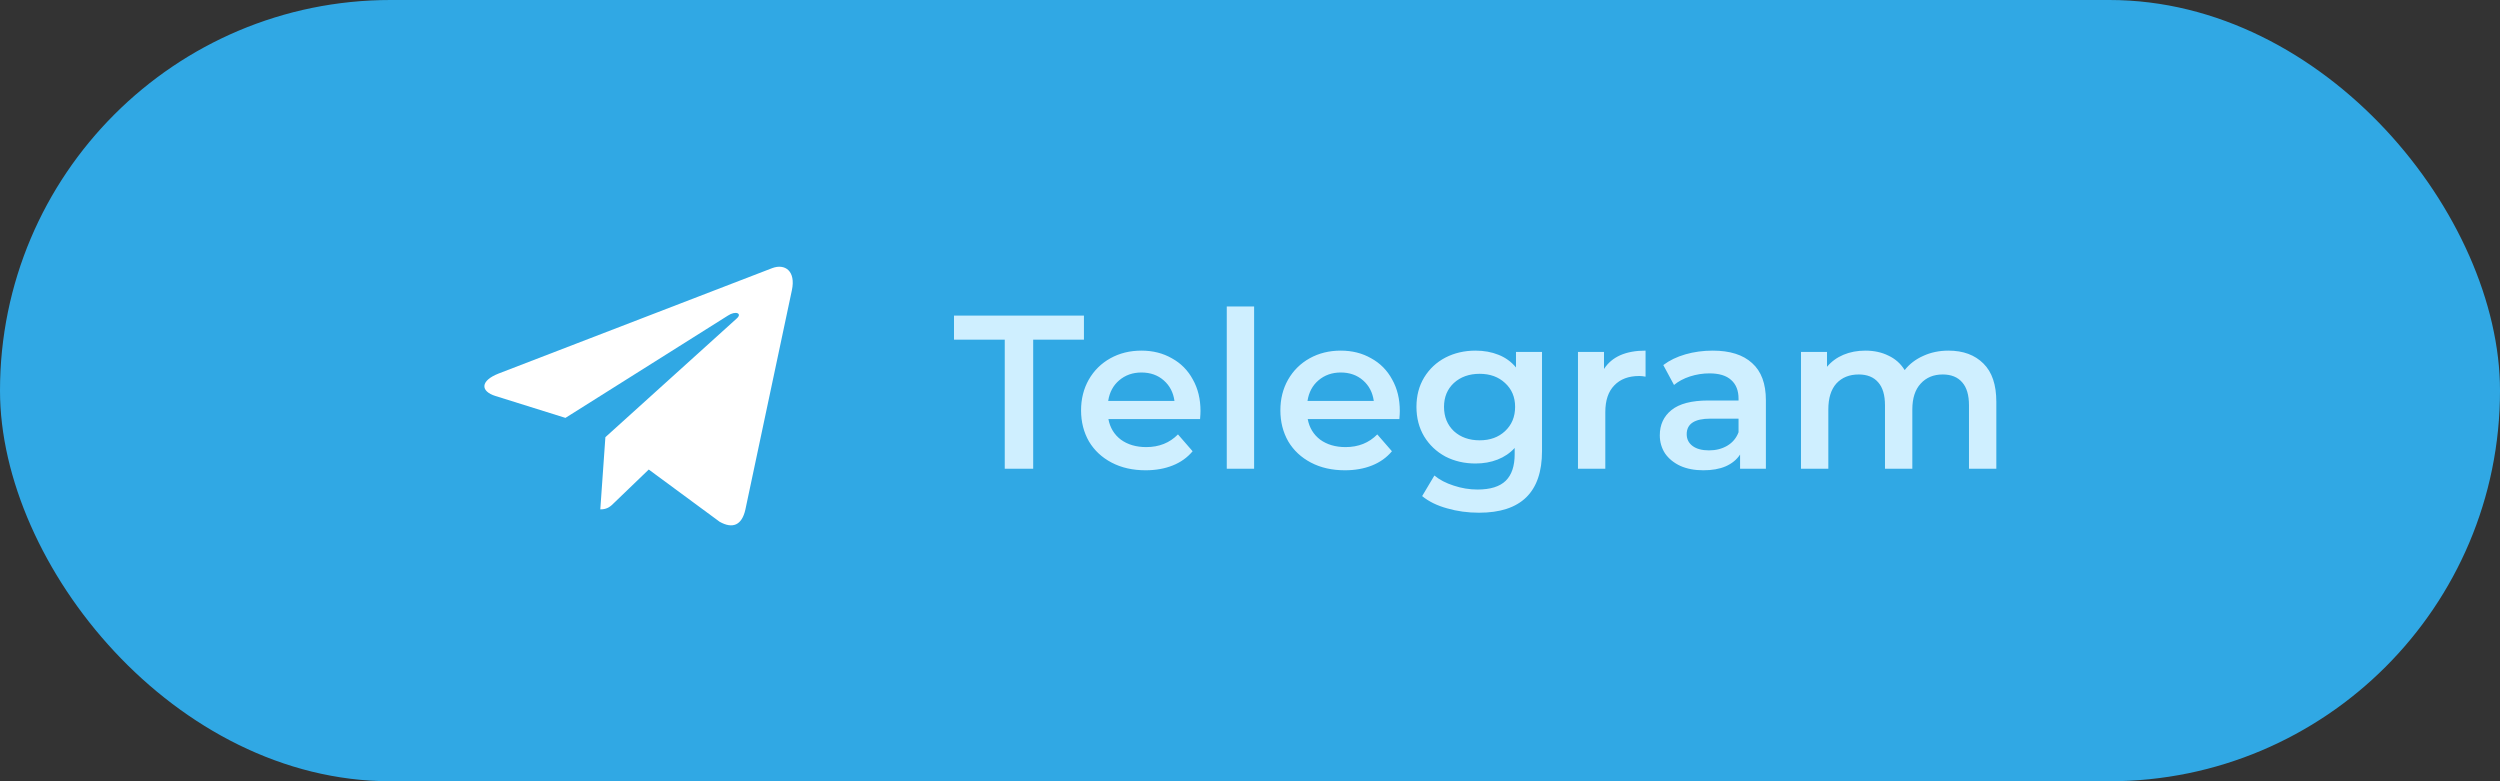
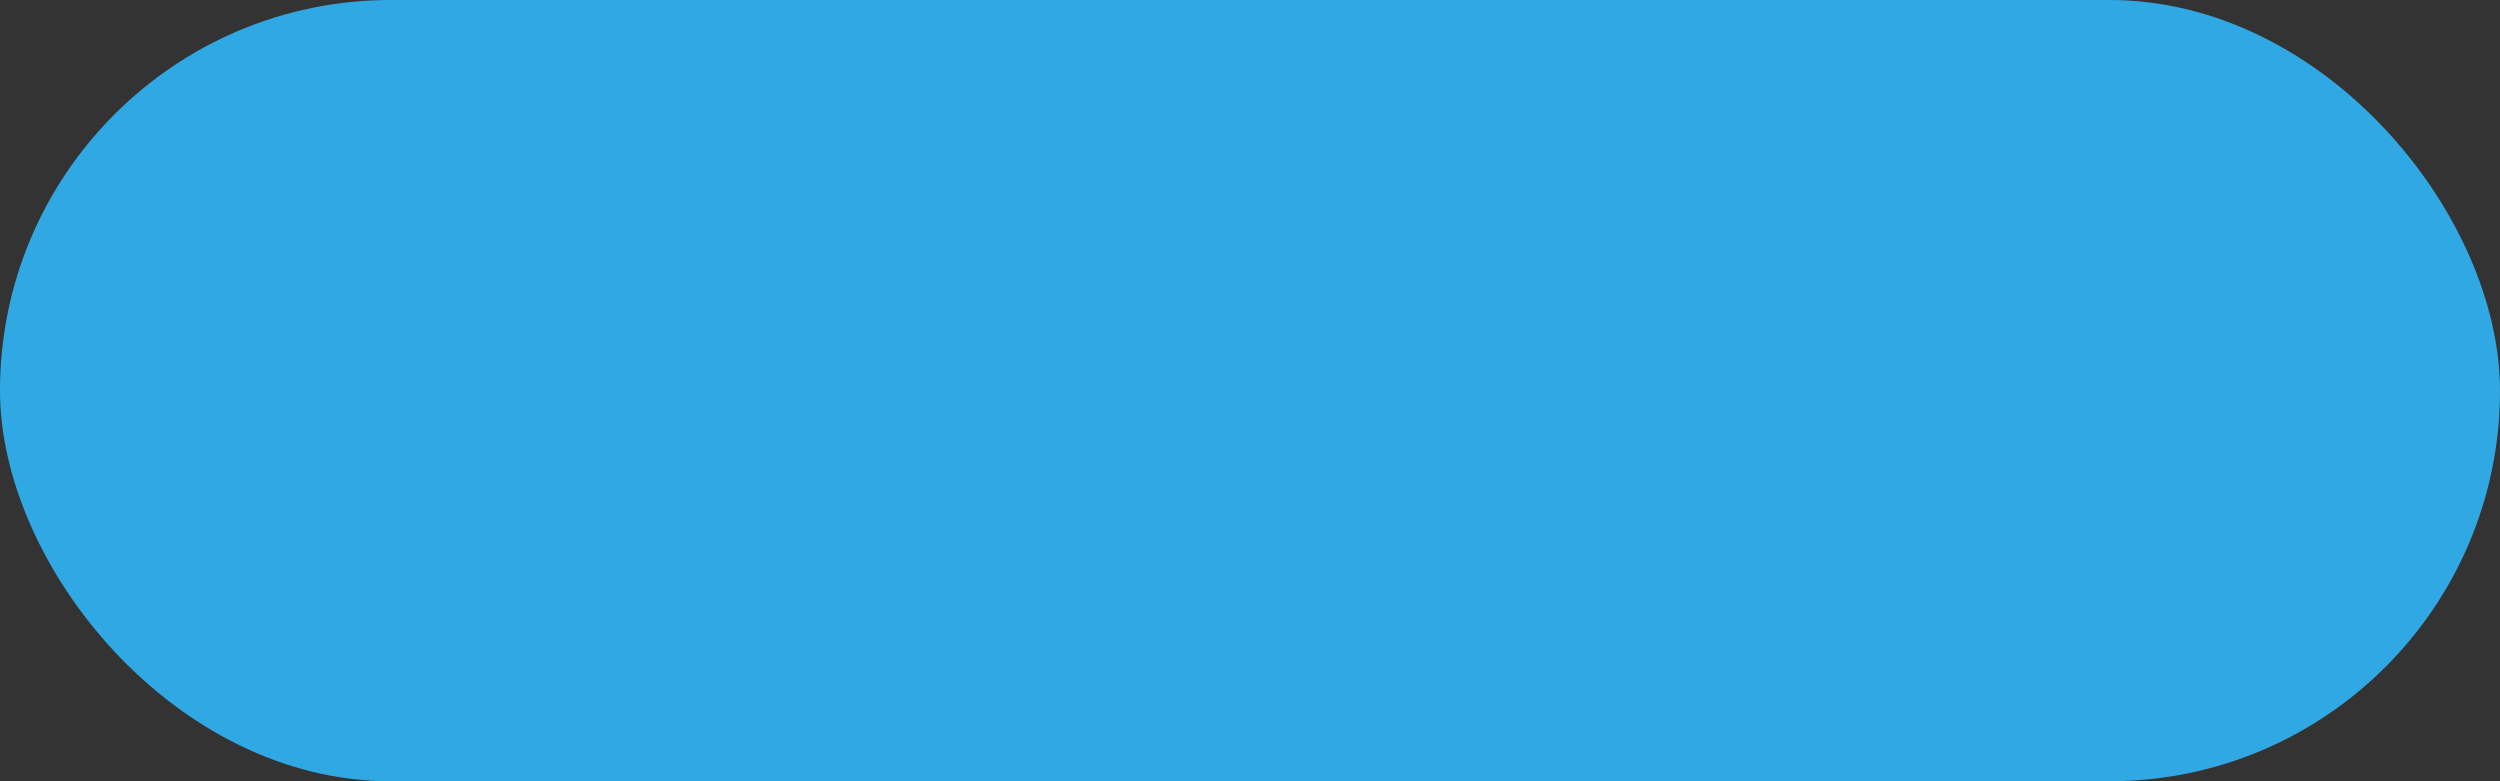
<svg xmlns="http://www.w3.org/2000/svg" width="160" height="50" viewBox="0 0 160 50" fill="none">
  <rect x="0" y="0" width="160" height="50" fill="#333333" stroke="none" />
  <rect width="160" height="50" rx="25" fill="#30A8E4" />
-   <path d="M64.304 21.74H61.056V20.2H69.372V21.74H66.124V30H64.304V21.74ZM76.832 26.304C76.832 26.425 76.823 26.598 76.804 26.822H70.938C71.041 27.373 71.307 27.811 71.736 28.138C72.175 28.455 72.716 28.614 73.36 28.614C74.182 28.614 74.858 28.343 75.39 27.802L76.328 28.88C75.992 29.281 75.568 29.585 75.054 29.79C74.541 29.995 73.962 30.098 73.318 30.098C72.497 30.098 71.774 29.935 71.148 29.608C70.523 29.281 70.038 28.829 69.692 28.25C69.356 27.662 69.188 26.999 69.188 26.262C69.188 25.534 69.352 24.881 69.678 24.302C70.014 23.714 70.476 23.257 71.064 22.93C71.652 22.603 72.315 22.44 73.052 22.44C73.78 22.44 74.429 22.603 74.998 22.93C75.577 23.247 76.025 23.7 76.342 24.288C76.669 24.867 76.832 25.539 76.832 26.304ZM73.052 23.84C72.492 23.84 72.016 24.008 71.624 24.344C71.242 24.671 71.008 25.109 70.924 25.66H75.166C75.092 25.119 74.863 24.68 74.48 24.344C74.098 24.008 73.622 23.84 73.052 23.84ZM78.513 19.612H80.263V30H78.513V19.612ZM89.588 26.304C89.588 26.425 89.579 26.598 89.56 26.822H83.694C83.797 27.373 84.063 27.811 84.492 28.138C84.931 28.455 85.472 28.614 86.116 28.614C86.937 28.614 87.614 28.343 88.146 27.802L89.084 28.88C88.748 29.281 88.323 29.585 87.81 29.79C87.297 29.995 86.718 30.098 86.074 30.098C85.253 30.098 84.529 29.935 83.904 29.608C83.279 29.281 82.793 28.829 82.448 28.25C82.112 27.662 81.944 26.999 81.944 26.262C81.944 25.534 82.107 24.881 82.434 24.302C82.77 23.714 83.232 23.257 83.82 22.93C84.408 22.603 85.071 22.44 85.808 22.44C86.536 22.44 87.185 22.603 87.754 22.93C88.333 23.247 88.781 23.7 89.098 24.288C89.425 24.867 89.588 25.539 89.588 26.304ZM85.808 23.84C85.248 23.84 84.772 24.008 84.38 24.344C83.997 24.671 83.764 25.109 83.68 25.66H87.922C87.847 25.119 87.619 24.68 87.236 24.344C86.853 24.008 86.377 23.84 85.808 23.84ZM98.689 22.524V28.866C98.689 31.498 97.345 32.814 94.657 32.814C93.938 32.814 93.257 32.721 92.613 32.534C91.969 32.357 91.437 32.095 91.017 31.75L91.801 30.434C92.128 30.705 92.538 30.919 93.033 31.078C93.537 31.246 94.046 31.33 94.559 31.33C95.38 31.33 95.982 31.143 96.365 30.77C96.748 30.397 96.939 29.827 96.939 29.062V28.67C96.64 28.997 96.276 29.244 95.847 29.412C95.418 29.58 94.946 29.664 94.433 29.664C93.724 29.664 93.08 29.515 92.501 29.216C91.932 28.908 91.479 28.479 91.143 27.928C90.816 27.377 90.653 26.747 90.653 26.038C90.653 25.329 90.816 24.703 91.143 24.162C91.479 23.611 91.932 23.187 92.501 22.888C93.08 22.589 93.724 22.44 94.433 22.44C94.974 22.44 95.464 22.529 95.903 22.706C96.351 22.883 96.724 23.154 97.023 23.518V22.524H98.689ZM94.699 28.18C95.362 28.18 95.903 27.984 96.323 27.592C96.752 27.191 96.967 26.673 96.967 26.038C96.967 25.413 96.752 24.904 96.323 24.512C95.903 24.12 95.362 23.924 94.699 23.924C94.027 23.924 93.476 24.12 93.047 24.512C92.627 24.904 92.417 25.413 92.417 26.038C92.417 26.673 92.627 27.191 93.047 27.592C93.476 27.984 94.027 28.18 94.699 28.18ZM102.656 23.616C103.16 22.832 104.046 22.44 105.316 22.44V24.106C105.166 24.078 105.031 24.064 104.91 24.064C104.228 24.064 103.696 24.265 103.314 24.666C102.931 25.058 102.74 25.627 102.74 26.374V30H100.99V22.524H102.656V23.616ZM109.615 22.44C110.717 22.44 111.557 22.706 112.135 23.238C112.723 23.761 113.017 24.554 113.017 25.618V30H111.365V29.09C111.151 29.417 110.843 29.669 110.441 29.846C110.049 30.014 109.573 30.098 109.013 30.098C108.453 30.098 107.963 30.005 107.543 29.818C107.123 29.622 106.797 29.356 106.563 29.02C106.339 28.675 106.227 28.287 106.227 27.858C106.227 27.186 106.475 26.649 106.969 26.248C107.473 25.837 108.262 25.632 109.335 25.632H111.267V25.52C111.267 24.997 111.109 24.596 110.791 24.316C110.483 24.036 110.021 23.896 109.405 23.896C108.985 23.896 108.57 23.961 108.159 24.092C107.758 24.223 107.417 24.405 107.137 24.638L106.451 23.364C106.843 23.065 107.315 22.837 107.865 22.678C108.416 22.519 108.999 22.44 109.615 22.44ZM109.377 28.824C109.816 28.824 110.203 28.726 110.539 28.53C110.885 28.325 111.127 28.035 111.267 27.662V26.794H109.461C108.453 26.794 107.949 27.125 107.949 27.788C107.949 28.105 108.075 28.357 108.327 28.544C108.579 28.731 108.929 28.824 109.377 28.824ZM124.699 22.44C125.642 22.44 126.389 22.715 126.939 23.266C127.49 23.807 127.765 24.624 127.765 25.716V30H126.015V25.94C126.015 25.287 125.871 24.797 125.581 24.47C125.292 24.134 124.877 23.966 124.335 23.966C123.747 23.966 123.276 24.162 122.921 24.554C122.567 24.937 122.389 25.487 122.389 26.206V30H120.639V25.94C120.639 25.287 120.495 24.797 120.205 24.47C119.916 24.134 119.501 23.966 118.959 23.966C118.362 23.966 117.886 24.157 117.531 24.54C117.186 24.923 117.013 25.478 117.013 26.206V30H115.263V22.524H116.929V23.476C117.209 23.14 117.559 22.883 117.979 22.706C118.399 22.529 118.866 22.44 119.379 22.44C119.939 22.44 120.434 22.547 120.863 22.762C121.302 22.967 121.647 23.275 121.899 23.686C122.207 23.294 122.604 22.991 123.089 22.776C123.575 22.552 124.111 22.44 124.699 22.44Z" fill="#CFEFFF" />
-   <path d="M50.68 18.577L47.702 32.623C47.477 33.614 46.891 33.861 46.058 33.394L41.52 30.05L39.331 32.156C39.088 32.398 38.886 32.601 38.419 32.601L38.745 27.979L47.155 20.379C47.521 20.053 47.076 19.872 46.587 20.198L36.189 26.745L31.713 25.345C30.739 25.041 30.722 24.371 31.916 23.904L49.424 17.159C50.235 16.855 50.944 17.339 50.68 18.577Z" fill="white" />
</svg>